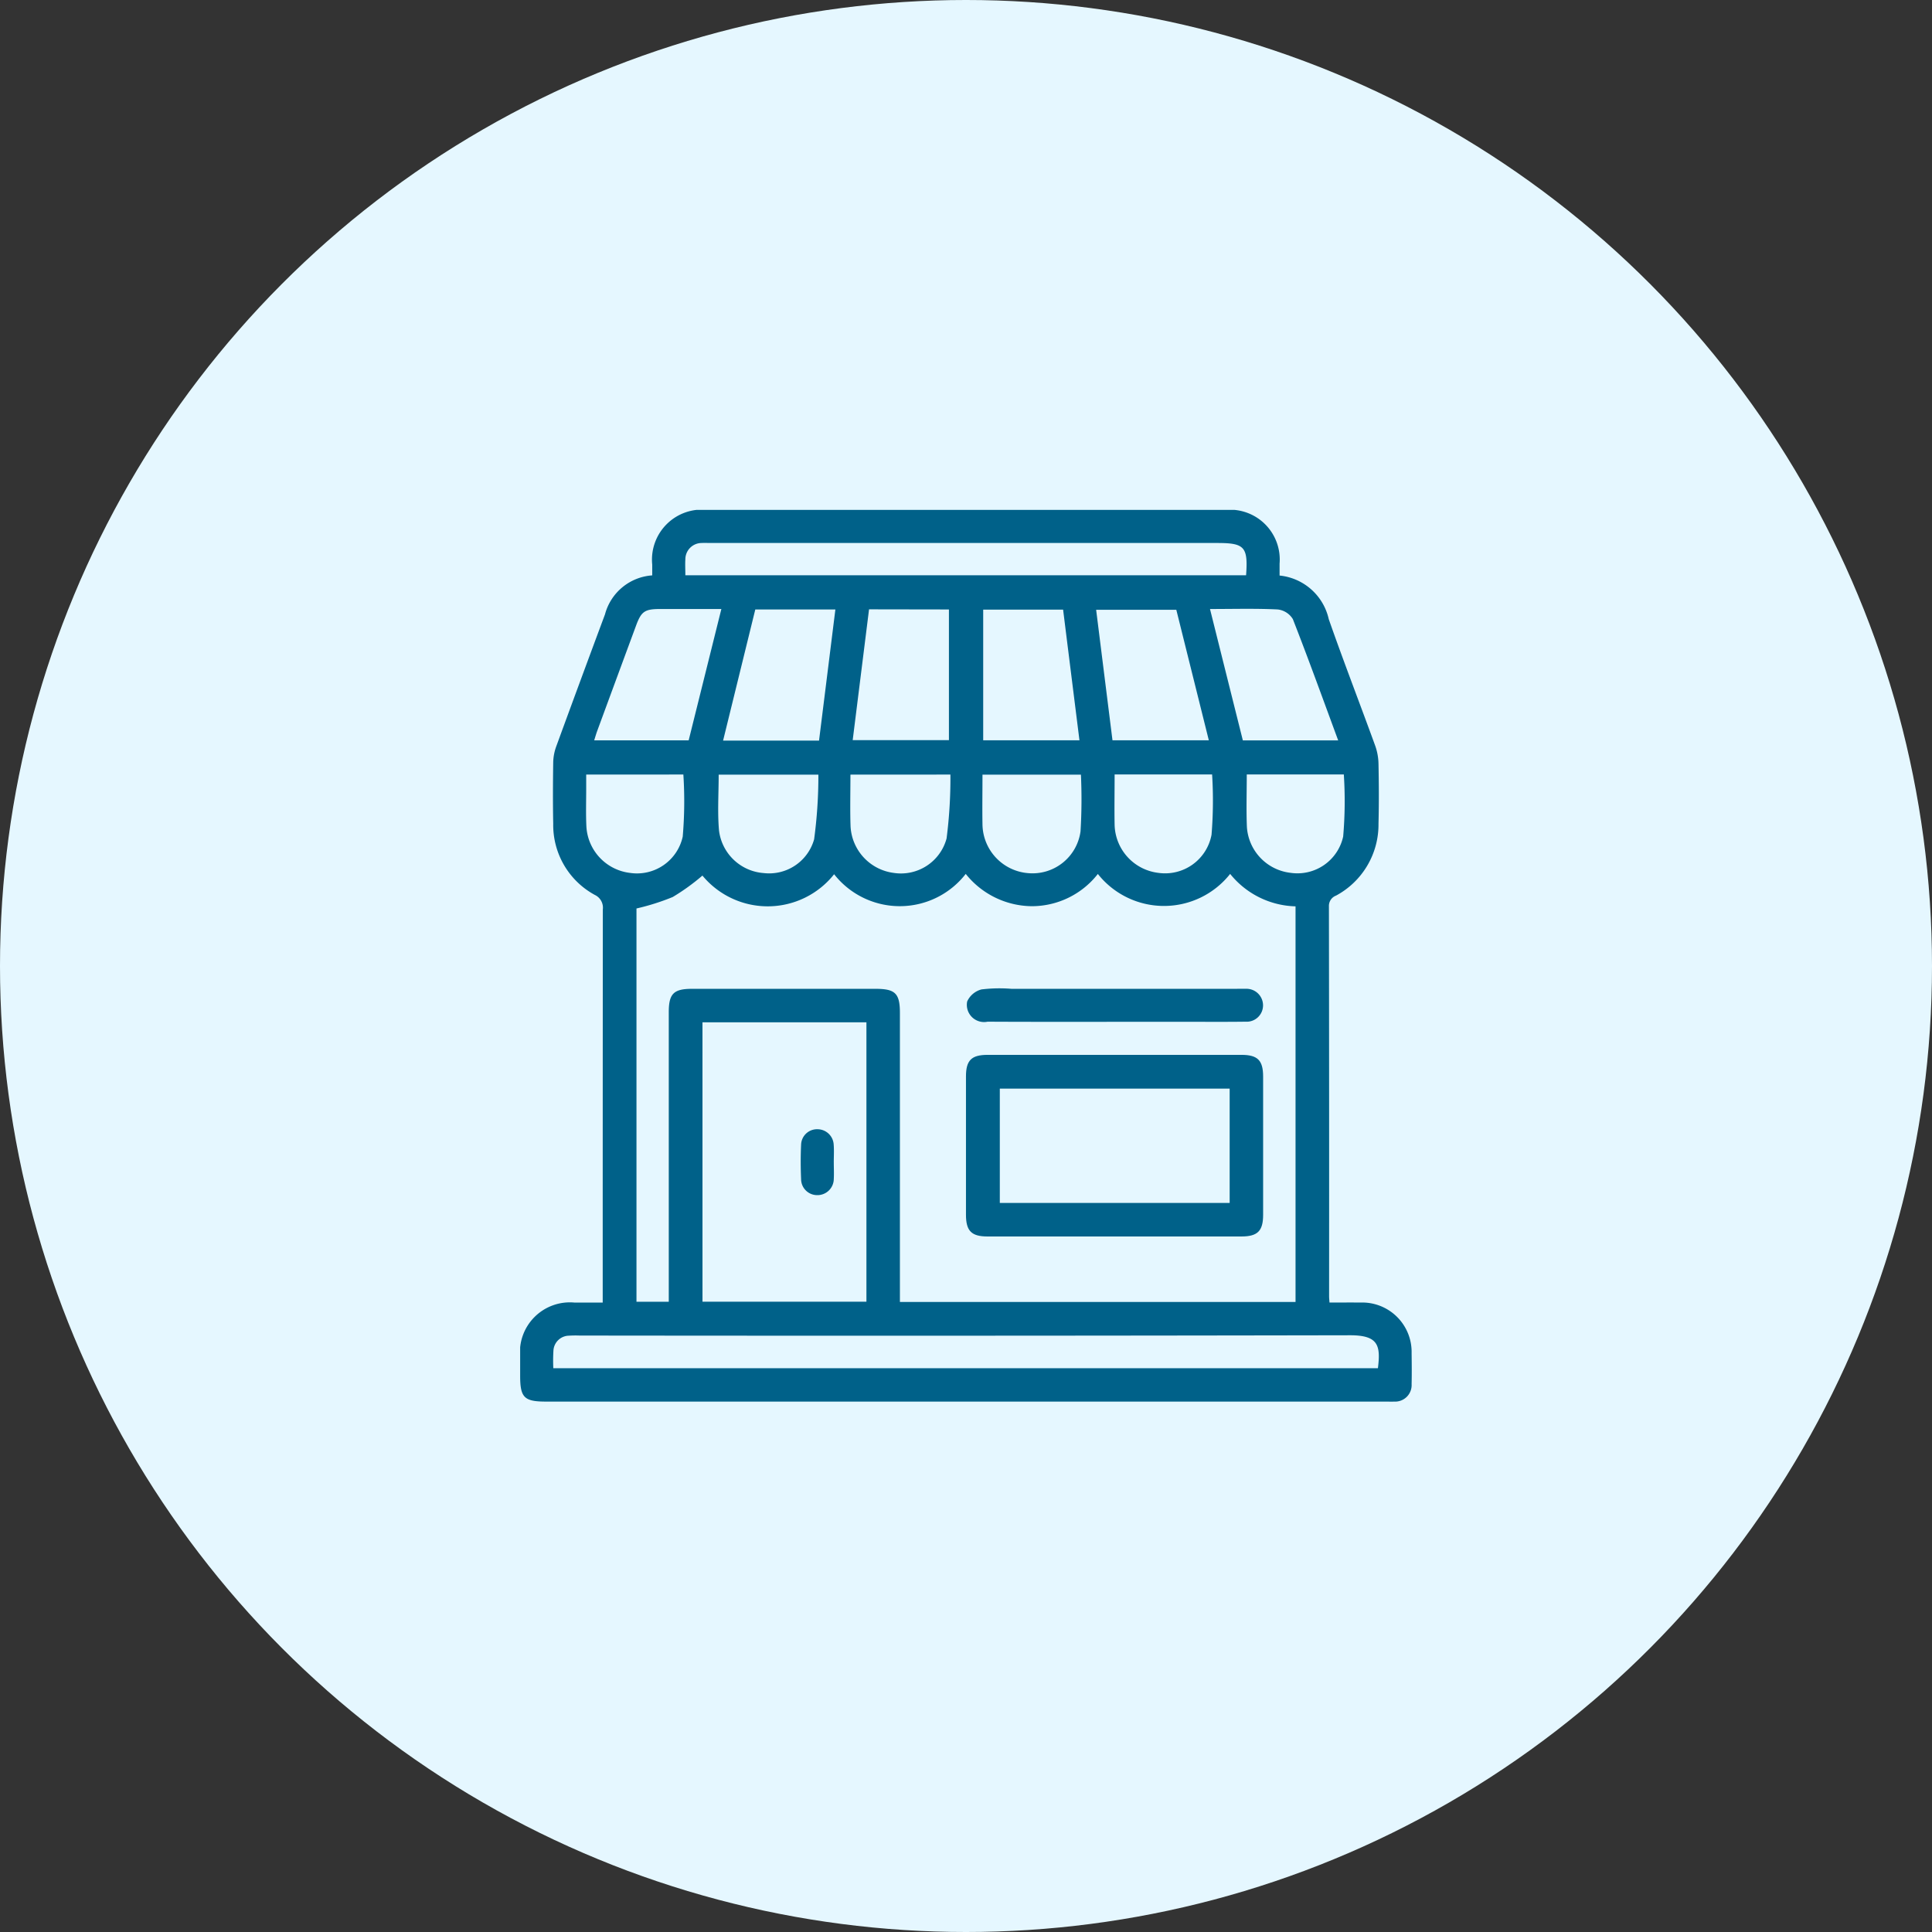
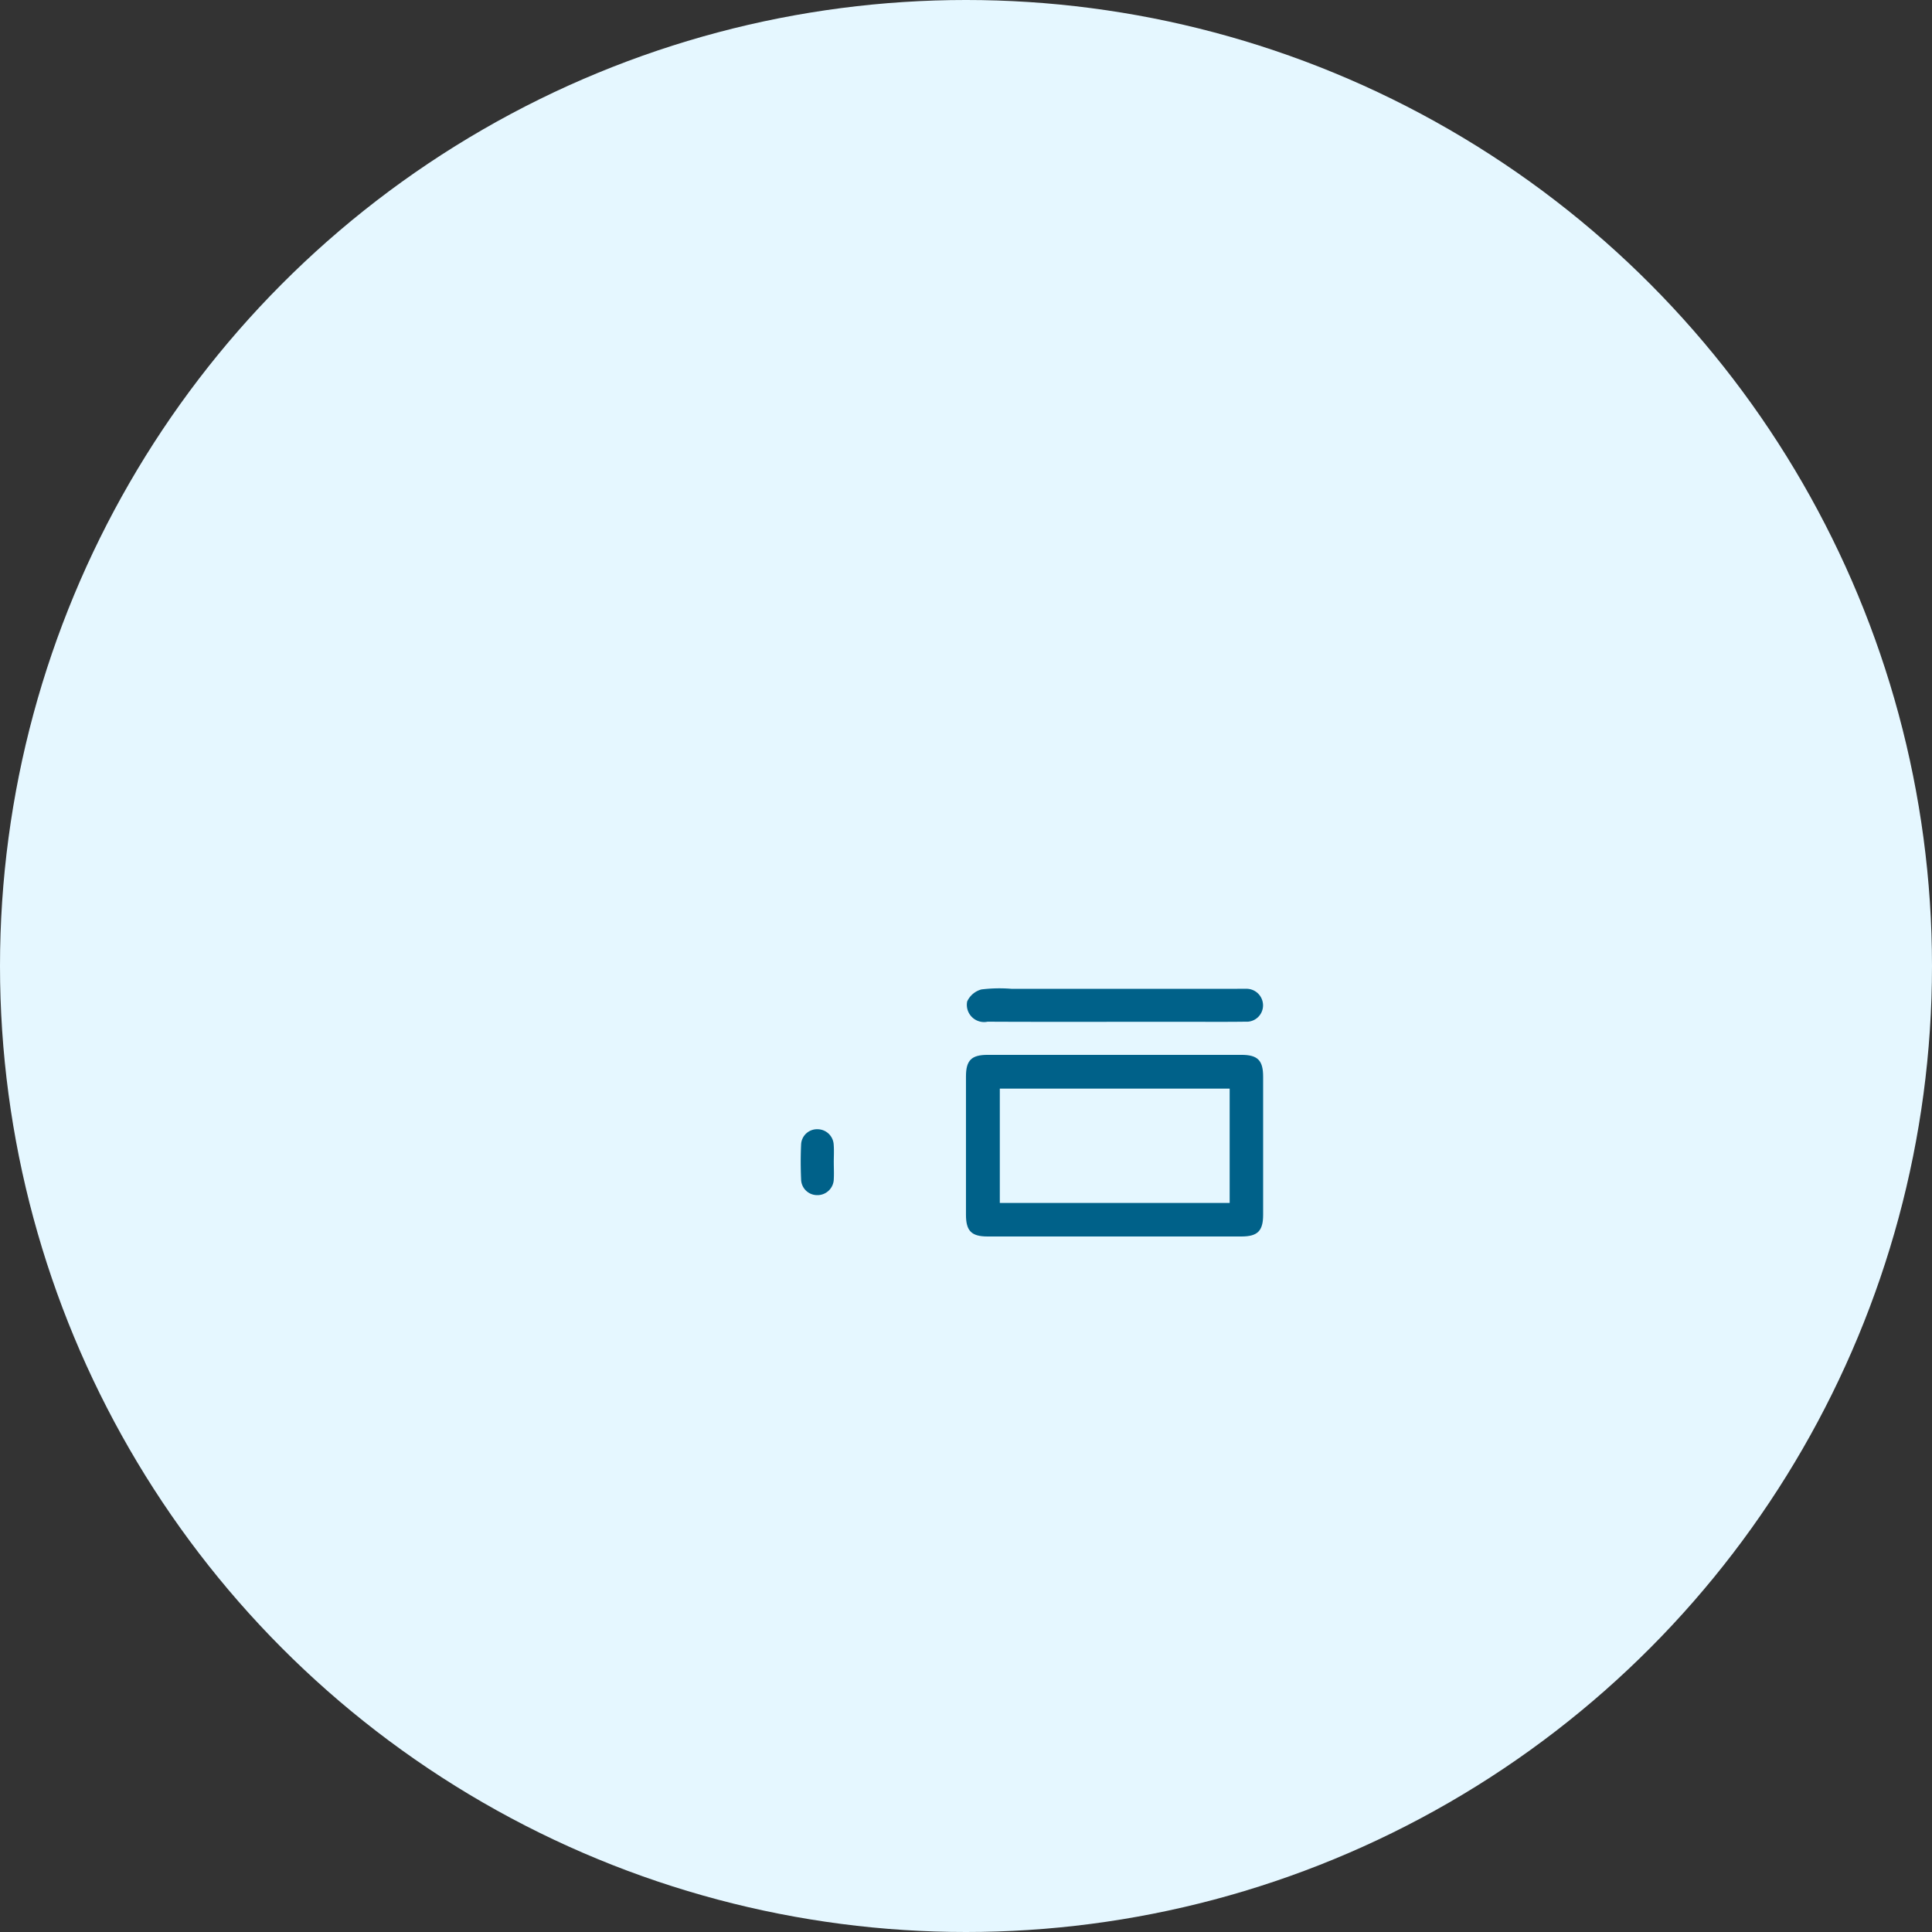
<svg xmlns="http://www.w3.org/2000/svg" width="130" height="130" viewBox="0 0 130 130">
  <rect x="0" y="0" width="130" height="130" fill="#333333" stroke="none" />
  <defs>
    <clipPath id="clip-path">
      <rect id="Rectángulo_149" data-name="Rectángulo 149" width="60" height="60.005" fill="#006189" />
    </clipPath>
  </defs>
  <g id="icon-SegA" transform="translate(-403 -1765)">
    <circle id="Elipse_25" data-name="Elipse 25" cx="65" cy="65" r="65" transform="translate(403 1765)" fill="#e5f7ff" />
    <g id="Grupo_95" data-name="Grupo 95" transform="translate(438 1799.31)">
      <g id="Grupo_94" data-name="Grupo 94" transform="translate(0 0)" clip-path="url(#clip-path)">
-         <path id="Trazado_1492" data-name="Trazado 1492" d="M5.555,53.336v-.759q0-12.847.008-25.692a.95.95,0,0,0-.538-.977,5.351,5.351,0,0,1-2.8-4.795c-.028-1.388-.02-2.778,0-4.166a3.378,3.378,0,0,1,.218-1.073q1.619-4.427,3.265-8.843A3.54,3.54,0,0,1,8.887,4.406c0-.23,0-.476,0-.723A3.365,3.365,0,0,1,12.606,0h29.02q2.916,0,5.832,0A3.352,3.352,0,0,1,51.1,3.617c0,.252,0,.5,0,.8a3.776,3.776,0,0,1,3.309,2.934c1,2.857,2.094,5.68,3.128,8.524a3.843,3.843,0,0,1,.219,1.211c.027,1.341.035,2.685,0,4.027a5.425,5.425,0,0,1-2.854,4.839.74.74,0,0,0-.482.726q.02,13.124.012,26.248c0,.111.014.222.027.409.714,0,1.4-.006,2.088,0a3.326,3.326,0,0,1,3.437,3.406c.009.694.017,1.389,0,2.083A1.111,1.111,0,0,1,58.806,60c-.185.009-.37,0-.555,0H1.737C.272,60,0,59.731,0,58.268q0-.625,0-1.25a3.361,3.361,0,0,1,3.65-3.681c.6,0,1.2,0,1.9,0M38.869,24.5a5.643,5.643,0,0,1-4.438,2.166,5.749,5.749,0,0,1-4.449-2.173,5.618,5.618,0,0,1-8.856.022,5.7,5.7,0,0,1-8.861.091,14.329,14.329,0,0,1-2,1.443,15.655,15.655,0,0,1-2.438.771V53.282H10V52.4q0-9.3,0-18.608c0-1.234.33-1.565,1.558-1.566q6.178,0,12.356,0c1.328,0,1.639.307,1.639,1.625q0,9.3,0,18.608v.837H52.174V26.676a5.835,5.835,0,0,1-4.4-2.183,5.675,5.675,0,0,1-8.905,0m-26.6,28.786H23.3v-18.8H12.268Zm45.448,4.474c.193-1.544.022-2.221-1.893-2.216q-25.923.049-51.846.019a6.793,6.793,0,0,0-.693.009,1.063,1.063,0,0,0-1.046,1.013,11.111,11.111,0,0,0-.008,1.175ZM11.113,4.4H48.846c.14-1.91-.1-2.173-1.929-2.173H12.846c-.208,0-.417-.011-.624,0a1.1,1.1,0,0,0-1.106,1.1c-.022.342,0,.686,0,1.064m12.36,2.3-1.1,8.8h6.475V6.7Zm13.059.021H31.157v8.79h6.477c-.371-2.96-.735-5.866-1.1-8.79m3.326,8.792h6.479c-.742-2.981-1.47-5.9-2.188-8.784H38.757l1.1,8.784m-19.746.019c.372-2.978.735-5.885,1.1-8.823H15.822l-2.167,8.823ZM46.418,6.669c.753,3.012,1.484,5.938,2.211,8.842h6.415c-1.023-2.768-2-5.48-3.051-8.162a1.37,1.37,0,0,0-1.021-.65c-1.475-.073-2.955-.03-4.554-.03m-32.879,0c-1.428,0-2.766,0-4.1,0-1.057,0-1.284.154-1.641,1.12q-1.308,3.539-2.611,7.08c-.076.206-.135.418-.205.637h6.357l2.2-8.838M4.444,17.807c0,.376,0,.674,0,.973,0,.854-.029,1.709.015,2.561a3.334,3.334,0,0,0,2.952,3.087,3.15,3.15,0,0,0,3.528-2.444,27.781,27.781,0,0,0,.043-4.178Zm8.914.006c0,1.273-.085,2.52.022,3.75a3.267,3.267,0,0,0,3,2.873,3.144,3.144,0,0,0,3.4-2.268,31.977,31.977,0,0,0,.287-4.355Zm8.866,0c0,1.211-.031,2.343.008,3.472a3.332,3.332,0,0,0,2.9,3.14,3.179,3.179,0,0,0,3.561-2.316,31.759,31.759,0,0,0,.258-4.3Zm8.885,0c0,1.156-.019,2.259,0,3.362a3.337,3.337,0,0,0,3.066,3.266,3.26,3.26,0,0,0,3.532-2.819,35.921,35.921,0,0,0,.026-3.809ZM40,17.8c0,1.179-.021,2.285,0,3.39a3.339,3.339,0,0,0,2.951,3.234,3.178,3.178,0,0,0,3.571-2.568,28.33,28.33,0,0,0,.038-4.056Zm8.892,0c0,1.229-.039,2.383.009,3.533a3.321,3.321,0,0,0,2.949,3.089,3.151,3.151,0,0,0,3.529-2.442,27.734,27.734,0,0,0,.044-4.18Z" transform="translate(0 0)" fill="#006189" />
        <path id="Trazado_1493" data-name="Trazado 1493" d="M60.94,62.188q4.236,0,8.471,0c1.088,0,1.456.369,1.457,1.458q0,4.652,0,9.305c0,1.087-.371,1.457-1.459,1.458q-8.539,0-17.08,0c-1.087,0-1.455-.37-1.456-1.459q0-4.653,0-9.306c0-1.09.367-1.455,1.458-1.456q4.3,0,8.609,0m7.676,2.271H53.15v7.693H68.616Z" transform="translate(-20.875 -25.519)" fill="#006189" />
        <path id="Trazado_1494" data-name="Trazado 1494" d="M60.916,56.852c-2.847,0-5.693.007-8.54-.009A1.159,1.159,0,0,1,51,55.482a1.47,1.47,0,0,1,.962-.81,10.047,10.047,0,0,1,2.005-.042H69.176c.185,0,.371-.006.555,0a1.116,1.116,0,0,1,1.177,1.107,1.1,1.1,0,0,1-1.175,1.106c-1.435.019-2.87.006-4.3.007H60.916" transform="translate(-20.921 -22.406)" fill="#006189" />
        <path id="Trazado_1495" data-name="Trazado 1495" d="M34.24,72.909c0,.37.021.742,0,1.11a1.1,1.1,0,0,1-1.118,1.092,1.08,1.08,0,0,1-1.081-1.053c-.034-.785-.037-1.574,0-2.359a1.072,1.072,0,0,1,1.108-1.022,1.094,1.094,0,0,1,1.085,1.052c.03.391.005.787.005,1.18h0" transform="translate(-13.136 -29.003)" fill="#006189" />
      </g>
    </g>
  </g>
</svg>